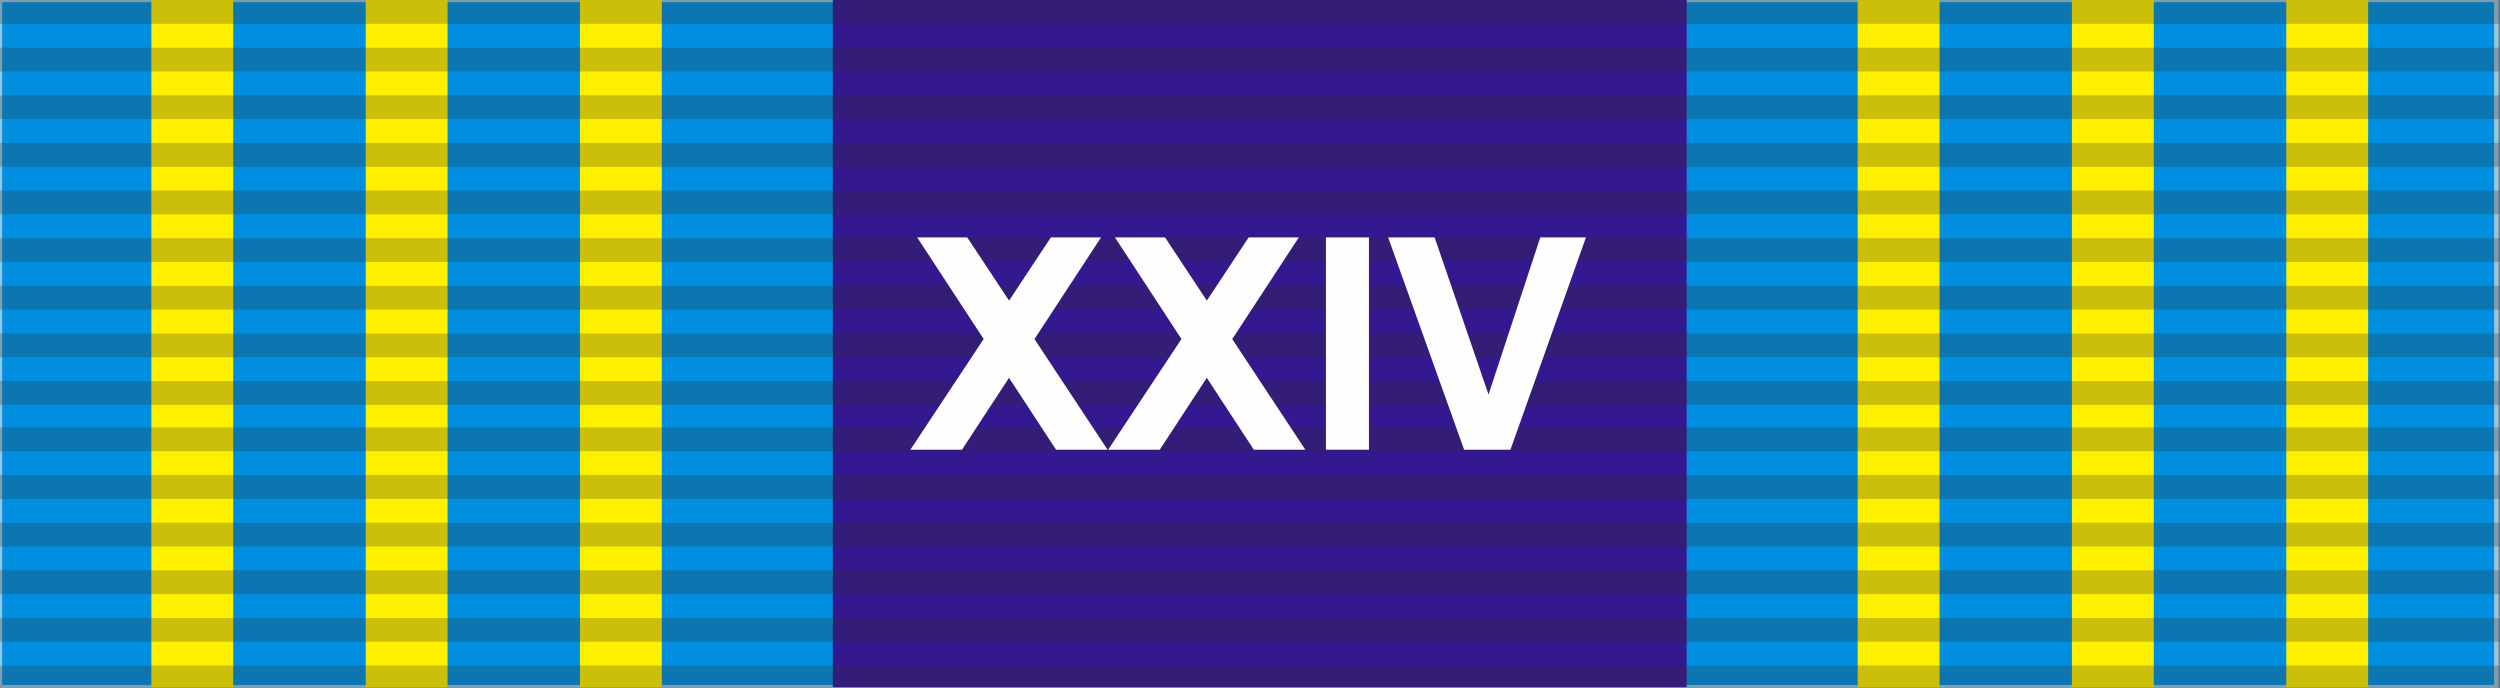
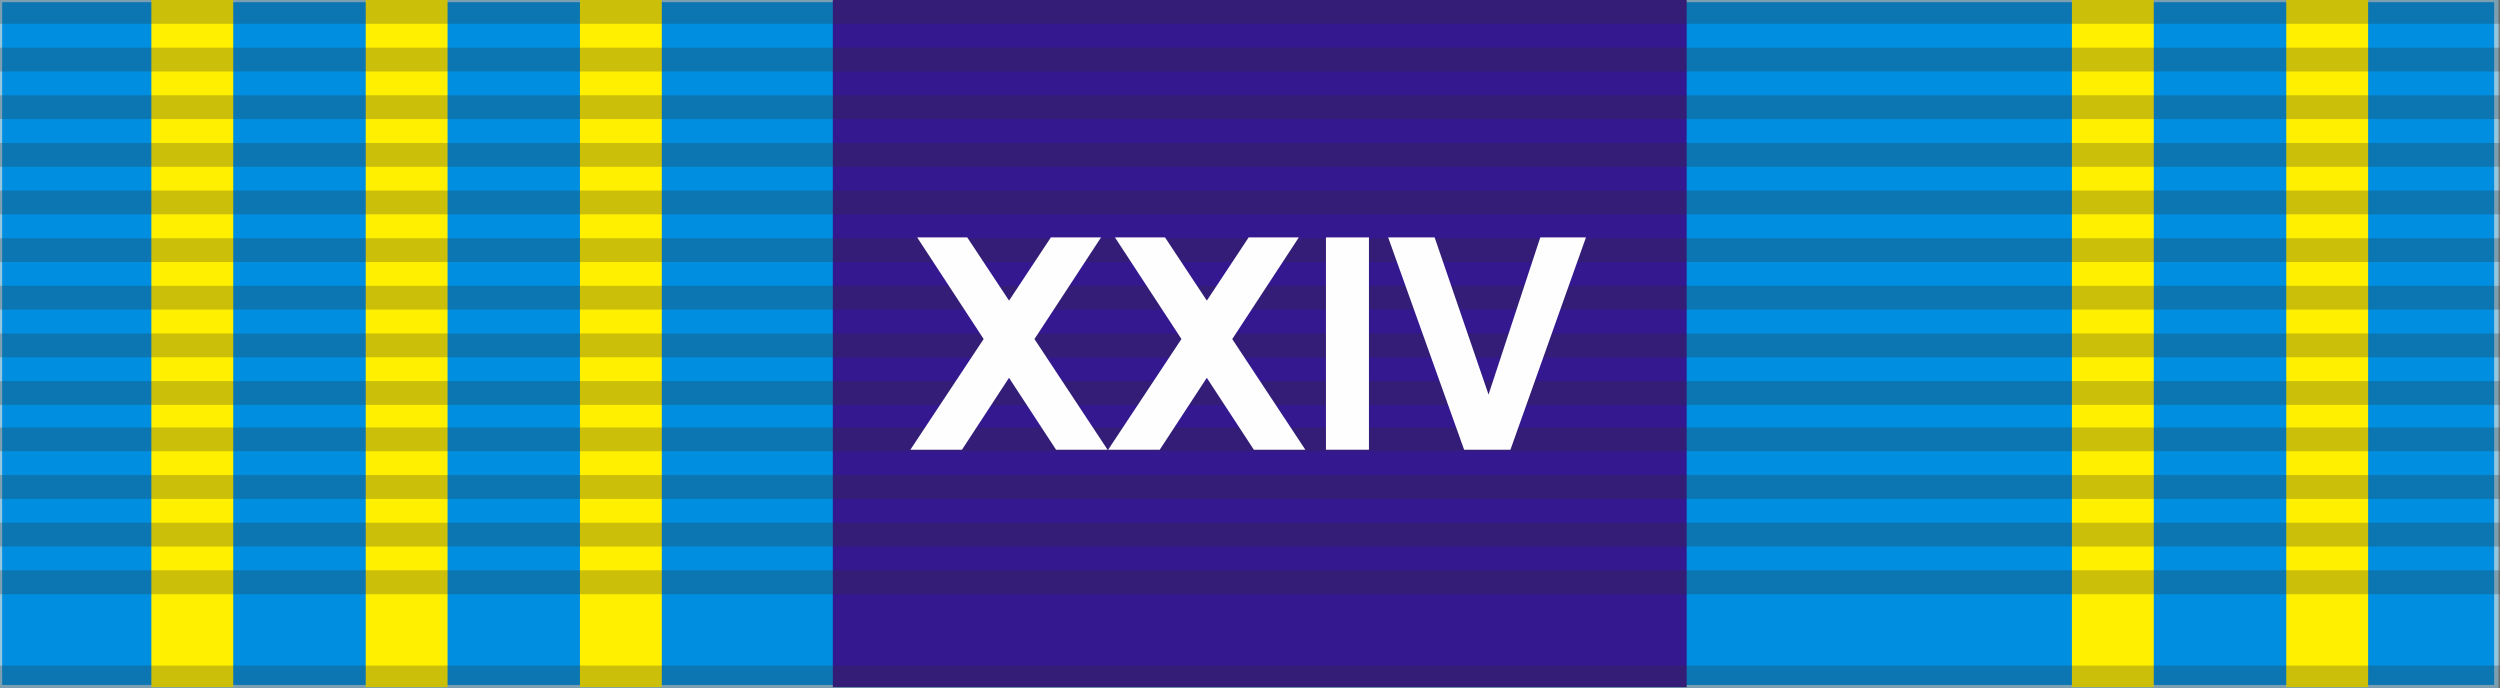
<svg xmlns="http://www.w3.org/2000/svg" xmlns:ns1="http://www.inkscape.org/namespaces/inkscape" xmlns:ns2="http://sodipodi.sourceforge.net/DTD/sodipodi-0.dtd" width="1197.911mm" height="329.738mm" viewBox="0 0 1197.911 329.738" version="1.1" id="svg1" xml:space="preserve" ns1:version="1.4.2 (f4327f4, 2025-05-13)" ns2:docname="drawing.svg">
  <rect x="0" y="0" width="1197.911" height="329.738" fill="#808080" stroke="none" />
  <ns2:namedview id="namedview1" pagecolor="#ffffff" bordercolor="#000000" borderopacity="0.25" ns1:showpageshadow="2" ns1:pageopacity="0.0" ns1:pagecheckerboard="0" ns1:deskcolor="#d1d1d1" ns1:document-units="mm" ns1:zoom="0.13118254" ns1:cx="-2218.283" ns1:cy="5408.494" ns1:window-width="1920" ns1:window-height="1051" ns1:window-x="-9" ns1:window-y="-9" ns1:window-maximized="1" ns1:current-layer="layer1">
    <ns1:page x="0" y="0" width="1197.911" height="329.738" id="page2" margin="0" bleed="0" />
  </ns2:namedview>
  <defs id="defs1">
    <style type="text/css" id="style1">
   
    .fil1 {fill:#FEFEFE}
    .fil0 {fill:#32AA59}
    .fil2 {fill:#332C2B;fill-opacity:0.349}
   
  </style>
    <style type="text/css" id="style1-6">
   
    .str0 {stroke:#94C6DF;stroke-width:9.21;stroke-miterlimit:22.926}
    .fil0 {fill:#008FE0}
    .fil1 {fill:#341890}
    .fil2 {fill:#FFF000}
    .fil4 {fill:#FEFEFE;fill-rule:nonzero}
    .fil3 {fill:#332C2B;fill-opacity:0.251}
   
  </style>
  </defs>
  <g ns1:label="Layer 1" ns1:groupmode="layer" id="layer1" transform="translate(493.956,16.369)">
    <g id="g9">
      <g id="g5" transform="translate(533.286,-2089.35)">
        <polygon class="fil0 str0" points="4.61,4.61 5297.32,4.61 5297.32,1461.47 4.61,1461.47 " id="polygon1-5" transform="matrix(0.226,0,0,0.226,-1028.288,2071.939)" style="clip-rule:evenodd;fill-rule:evenodd;image-rendering:optimizeQuality;shape-rendering:geometricPrecision;text-rendering:geometricPrecision" />
        <polygon class="fil1" points="1770.36,4.61 3580.7,4.61 3580.7,1461.47 1770.36,1461.47 " id="polygon2-7" transform="matrix(0.226,0,0,0.226,-1028.288,2071.939)" style="clip-rule:evenodd;fill-rule:evenodd;image-rendering:optimizeQuality;shape-rendering:geometricPrecision;text-rendering:geometricPrecision" />
        <g id="g8-6" style="clip-rule:evenodd;fill:#fff000;fill-opacity:1;fill-rule:evenodd;image-rendering:optimizeQuality;shape-rendering:geometricPrecision;text-rendering:geometricPrecision" transform="matrix(0.226,0,0,0.226,-1028.288,2071.939)">
          <polygon class="fil2" points="325.55,1461.47 499.1,1461.47 499.1,4.61 325.55,4.61 " id="polygon3-6" style="fill:#fff000;fill-opacity:1" />
          <polygon class="fil2" points="780.01,1461.47 953.56,1461.47 953.56,4.61 780.01,4.61 " id="polygon4-5" style="fill:#fff000;fill-opacity:1" />
          <polygon class="fil2" points="1234.24,1461.47 1407.8,1461.47 1407.8,4.61 1234.24,4.61 " id="polygon5-8" style="fill:#fff000;fill-opacity:1" />
-           <polygon class="fil2" points="3943.27,1461.47 4116.82,1461.47 4116.82,4.61 3943.27,4.61 " id="polygon6-2" style="fill:#fff000;fill-opacity:1" />
          <polygon class="fil2" points="4397.5,1461.47 4571.05,1461.47 4571.05,4.61 4397.5,4.61 " id="polygon7-5" style="fill:#fff000;fill-opacity:1" />
          <polygon class="fil2" points="4851.96,1461.47 5025.51,1461.47 5025.51,4.61 4851.96,4.61 " id="polygon8-4" style="fill:#fff000;fill-opacity:1" />
        </g>
      </g>
      <g id="g3" transform="translate(282.883,-2150.85)">
        <polygon fill="#332c2b" fill-opacity="0.251" points="5.4,1726 5.4,1666.4 6256.2,1666.4 6256.2,1726 " id="polygon5-4-8" style="clip-rule:evenodd;fill-rule:evenodd;image-rendering:optimizeQuality;shape-rendering:geometricPrecision;text-rendering:geometricPrecision" transform="matrix(0.192,0,0,0.192,-777.874,2133.446)" />
-         <polygon fill="#332c2b" fill-opacity="0.251" points="5.4,1607 5.4,1547.7 6256.2,1547.7 6256.2,1607 " id="polygon6-92-2" style="clip-rule:evenodd;fill-rule:evenodd;image-rendering:optimizeQuality;shape-rendering:geometricPrecision;text-rendering:geometricPrecision" transform="matrix(0.192,0,0,0.192,-777.874,2133.446)" />
        <polygon fill="#332c2b" fill-opacity="0.251" points="5.4,1488.3 5.4,1428.6 6256.2,1428.6 6256.2,1488.3 " id="polygon7-9-4" style="clip-rule:evenodd;fill-rule:evenodd;image-rendering:optimizeQuality;shape-rendering:geometricPrecision;text-rendering:geometricPrecision" transform="matrix(0.192,0,0,0.192,-777.874,2133.446)" />
        <polygon fill="#332c2b" fill-opacity="0.251" points="5.4,1369.3 5.4,1309.9 6256.2,1309.9 6256.2,1369.3 " id="polygon8-34-5" style="clip-rule:evenodd;fill-rule:evenodd;image-rendering:optimizeQuality;shape-rendering:geometricPrecision;text-rendering:geometricPrecision" transform="matrix(0.192,0,0,0.192,-777.874,2133.446)" />
        <polygon fill="#332c2b" fill-opacity="0.251" points="5.4,1250.5 5.4,1190.9 6256.2,1190.9 6256.2,1250.5 " id="polygon9-40-5" style="clip-rule:evenodd;fill-rule:evenodd;image-rendering:optimizeQuality;shape-rendering:geometricPrecision;text-rendering:geometricPrecision" transform="matrix(0.192,0,0,0.192,-777.874,2133.446)" />
        <polygon fill="#332c2b" fill-opacity="0.251" points="5.4,1131.5 5.4,1072.2 6256.2,1072.2 6256.2,1131.5 " id="polygon10-5-1" style="clip-rule:evenodd;fill-rule:evenodd;image-rendering:optimizeQuality;shape-rendering:geometricPrecision;text-rendering:geometricPrecision" transform="matrix(0.192,0,0,0.192,-777.874,2133.446)" />
        <polygon fill="#332c2b" fill-opacity="0.251" points="5.4,1015.8 5.4,956.4 6256.2,956.4 6256.2,1015.8 " id="polygon11-96-7" style="clip-rule:evenodd;fill-rule:evenodd;image-rendering:optimizeQuality;shape-rendering:geometricPrecision;text-rendering:geometricPrecision" transform="matrix(0.192,0,0,0.192,-777.874,2133.446)" />
        <polygon fill="#332c2b" fill-opacity="0.251" points="5.4,897 5.4,837.7 6256.2,837.7 6256.2,897 " id="polygon12-3-1" style="clip-rule:evenodd;fill-rule:evenodd;image-rendering:optimizeQuality;shape-rendering:geometricPrecision;text-rendering:geometricPrecision" transform="matrix(0.192,0,0,0.192,-777.874,2133.446)" />
        <polygon fill="#332c2b" fill-opacity="0.251" points="5.4,778 5.4,718.7 6256.2,718.7 6256.2,778 " id="polygon13-4-1" style="clip-rule:evenodd;fill-rule:evenodd;image-rendering:optimizeQuality;shape-rendering:geometricPrecision;text-rendering:geometricPrecision" transform="matrix(0.192,0,0,0.192,-777.874,2133.446)" />
        <polygon fill="#332c2b" fill-opacity="0.251" points="5.4,659.3 5.4,599.9 6256.2,599.9 6256.2,659.3 " id="polygon14-2-5" style="clip-rule:evenodd;fill-rule:evenodd;image-rendering:optimizeQuality;shape-rendering:geometricPrecision;text-rendering:geometricPrecision" transform="matrix(0.192,0,0,0.192,-777.874,2133.446)" />
        <polygon fill="#332c2b" fill-opacity="0.251" points="5.4,540.3 5.4,480.9 6256.2,480.9 6256.2,540.3 " id="polygon15-8-2" style="clip-rule:evenodd;fill-rule:evenodd;image-rendering:optimizeQuality;shape-rendering:geometricPrecision;text-rendering:geometricPrecision" transform="matrix(0.192,0,0,0.192,-777.874,2133.446)" />
        <polygon fill="#332c2b" fill-opacity="0.251" points="5.4,421.6 5.4,362.2 6256.2,362.2 6256.2,421.6 " id="polygon16-87-7" style="clip-rule:evenodd;fill-rule:evenodd;image-rendering:optimizeQuality;shape-rendering:geometricPrecision;text-rendering:geometricPrecision" transform="matrix(0.192,0,0,0.192,-777.874,2133.446)" />
        <polygon fill="#332c2b" fill-opacity="0.251" points="442.2,243.2 6256.2,243.2 6256.2,302.5 5.4,302.5 5.4,243.2 " id="polygon17-5-6" style="clip-rule:evenodd;fill-rule:evenodd;image-rendering:optimizeQuality;shape-rendering:geometricPrecision;text-rendering:geometricPrecision" transform="matrix(0.192,0,0,0.192,-777.874,2133.446)" />
        <polygon fill="#332c2b" fill-opacity="0.251" points="5.4,183.8 5.4,124.4 6256.2,124.4 6256.2,183.8 " id="polygon18-8-1" style="clip-rule:evenodd;fill-rule:evenodd;image-rendering:optimizeQuality;shape-rendering:geometricPrecision;text-rendering:geometricPrecision" transform="matrix(0.192,0,0,0.192,-777.874,2133.446)" />
        <polygon fill="#332c2b" fill-opacity="0.251" points="5.4,64.8 5.4,5.4 6256.2,5.4 6256.2,64.8 " id="polygon19-1-4" style="clip-rule:evenodd;fill-rule:evenodd;image-rendering:optimizeQuality;shape-rendering:geometricPrecision;text-rendering:geometricPrecision" transform="matrix(0.192,0,0,0.192,-777.874,2133.446)" />
      </g>
      <g id="g11" transform="translate(282.883,-2150.85)">
        <polygon class="fil4" points="2144.03,641.99 2232.68,507.97 2339.03,507.97 2197.89,723.51 2352.86,958.11 2243.68,958.11 2143.93,805.65 2044.18,958.11 1934.78,958.11 2090.17,723.4 1949.24,507.97 2055.39,507.97 " id="polygon24" transform="matrix(0.226,0,0,0.226,-777.884,2133.439)" style="clip-rule:evenodd;image-rendering:optimizeQuality;shape-rendering:geometricPrecision;text-rendering:geometricPrecision" />
        <polygon id="_1-2" class="fil4" points="2563.37,641.99 2652.01,507.97 2758.37,507.97 2617.23,723.51 2772.2,958.11 2663.02,958.11 2563.26,805.65 2463.51,958.11 2354.12,958.11 2509.51,723.4 2368.58,507.97 2474.72,507.97 " transform="matrix(0.226,0,0,0.226,-777.884,2133.439)" style="clip-rule:evenodd;image-rendering:optimizeQuality;shape-rendering:geometricPrecision;text-rendering:geometricPrecision" />
        <polygon id="_2-1" class="fil4" points="2815.89,958.11 2815.89,507.97 2907.05,507.97 2907.05,958.11 " transform="matrix(0.226,0,0,0.226,-777.884,2133.439)" style="clip-rule:evenodd;image-rendering:optimizeQuality;shape-rendering:geometricPrecision;text-rendering:geometricPrecision" />
        <polygon id="_3-4" class="fil4" points="3108.86,958.11 2947.81,507.97 3046.31,507.97 3160.62,841.18 3270.33,507.97 3367.15,507.97 3207.04,958.11 " transform="matrix(0.226,0,0,0.226,-777.884,2133.439)" style="clip-rule:evenodd;image-rendering:optimizeQuality;shape-rendering:geometricPrecision;text-rendering:geometricPrecision" />
      </g>
    </g>
  </g>
  <style type="text/css" id="style1-1">
	.st0{fill:#27529B;}
	.st1{fill:#D0D7DC;}
	.st2{opacity:0.25;fill-rule:evenodd;clip-rule:evenodd;enable-background:new    ;}
</style>
  <style type="text/css" id="style1-0">
	.st0{fill:#27529B;}
	.st1{fill:#D0D7DC;}
	.st2{opacity:0.25;fill-rule:evenodd;clip-rule:evenodd;enable-background:new    ;}
</style>
  <style type="text/css" id="style1-5">
	.st0{fill:#27529B;}
	.st1{fill:#D0D7DC;}
	.st2{opacity:0.25;fill-rule:evenodd;clip-rule:evenodd;enable-background:new    ;}
</style>
  <style type="text/css" id="style1-9">
	.st0{fill:#27529B;}
	.st1{fill:#D0D7DC;}
	.st2{opacity:0.25;fill-rule:evenodd;clip-rule:evenodd;enable-background:new    ;}
</style>
  <style type="text/css" id="style1-8">
	.st0{fill:#27529B;}
	.st1{fill:#D0D7DC;}
	.st2{opacity:0.25;fill-rule:evenodd;clip-rule:evenodd;enable-background:new    ;}
</style>
</svg>